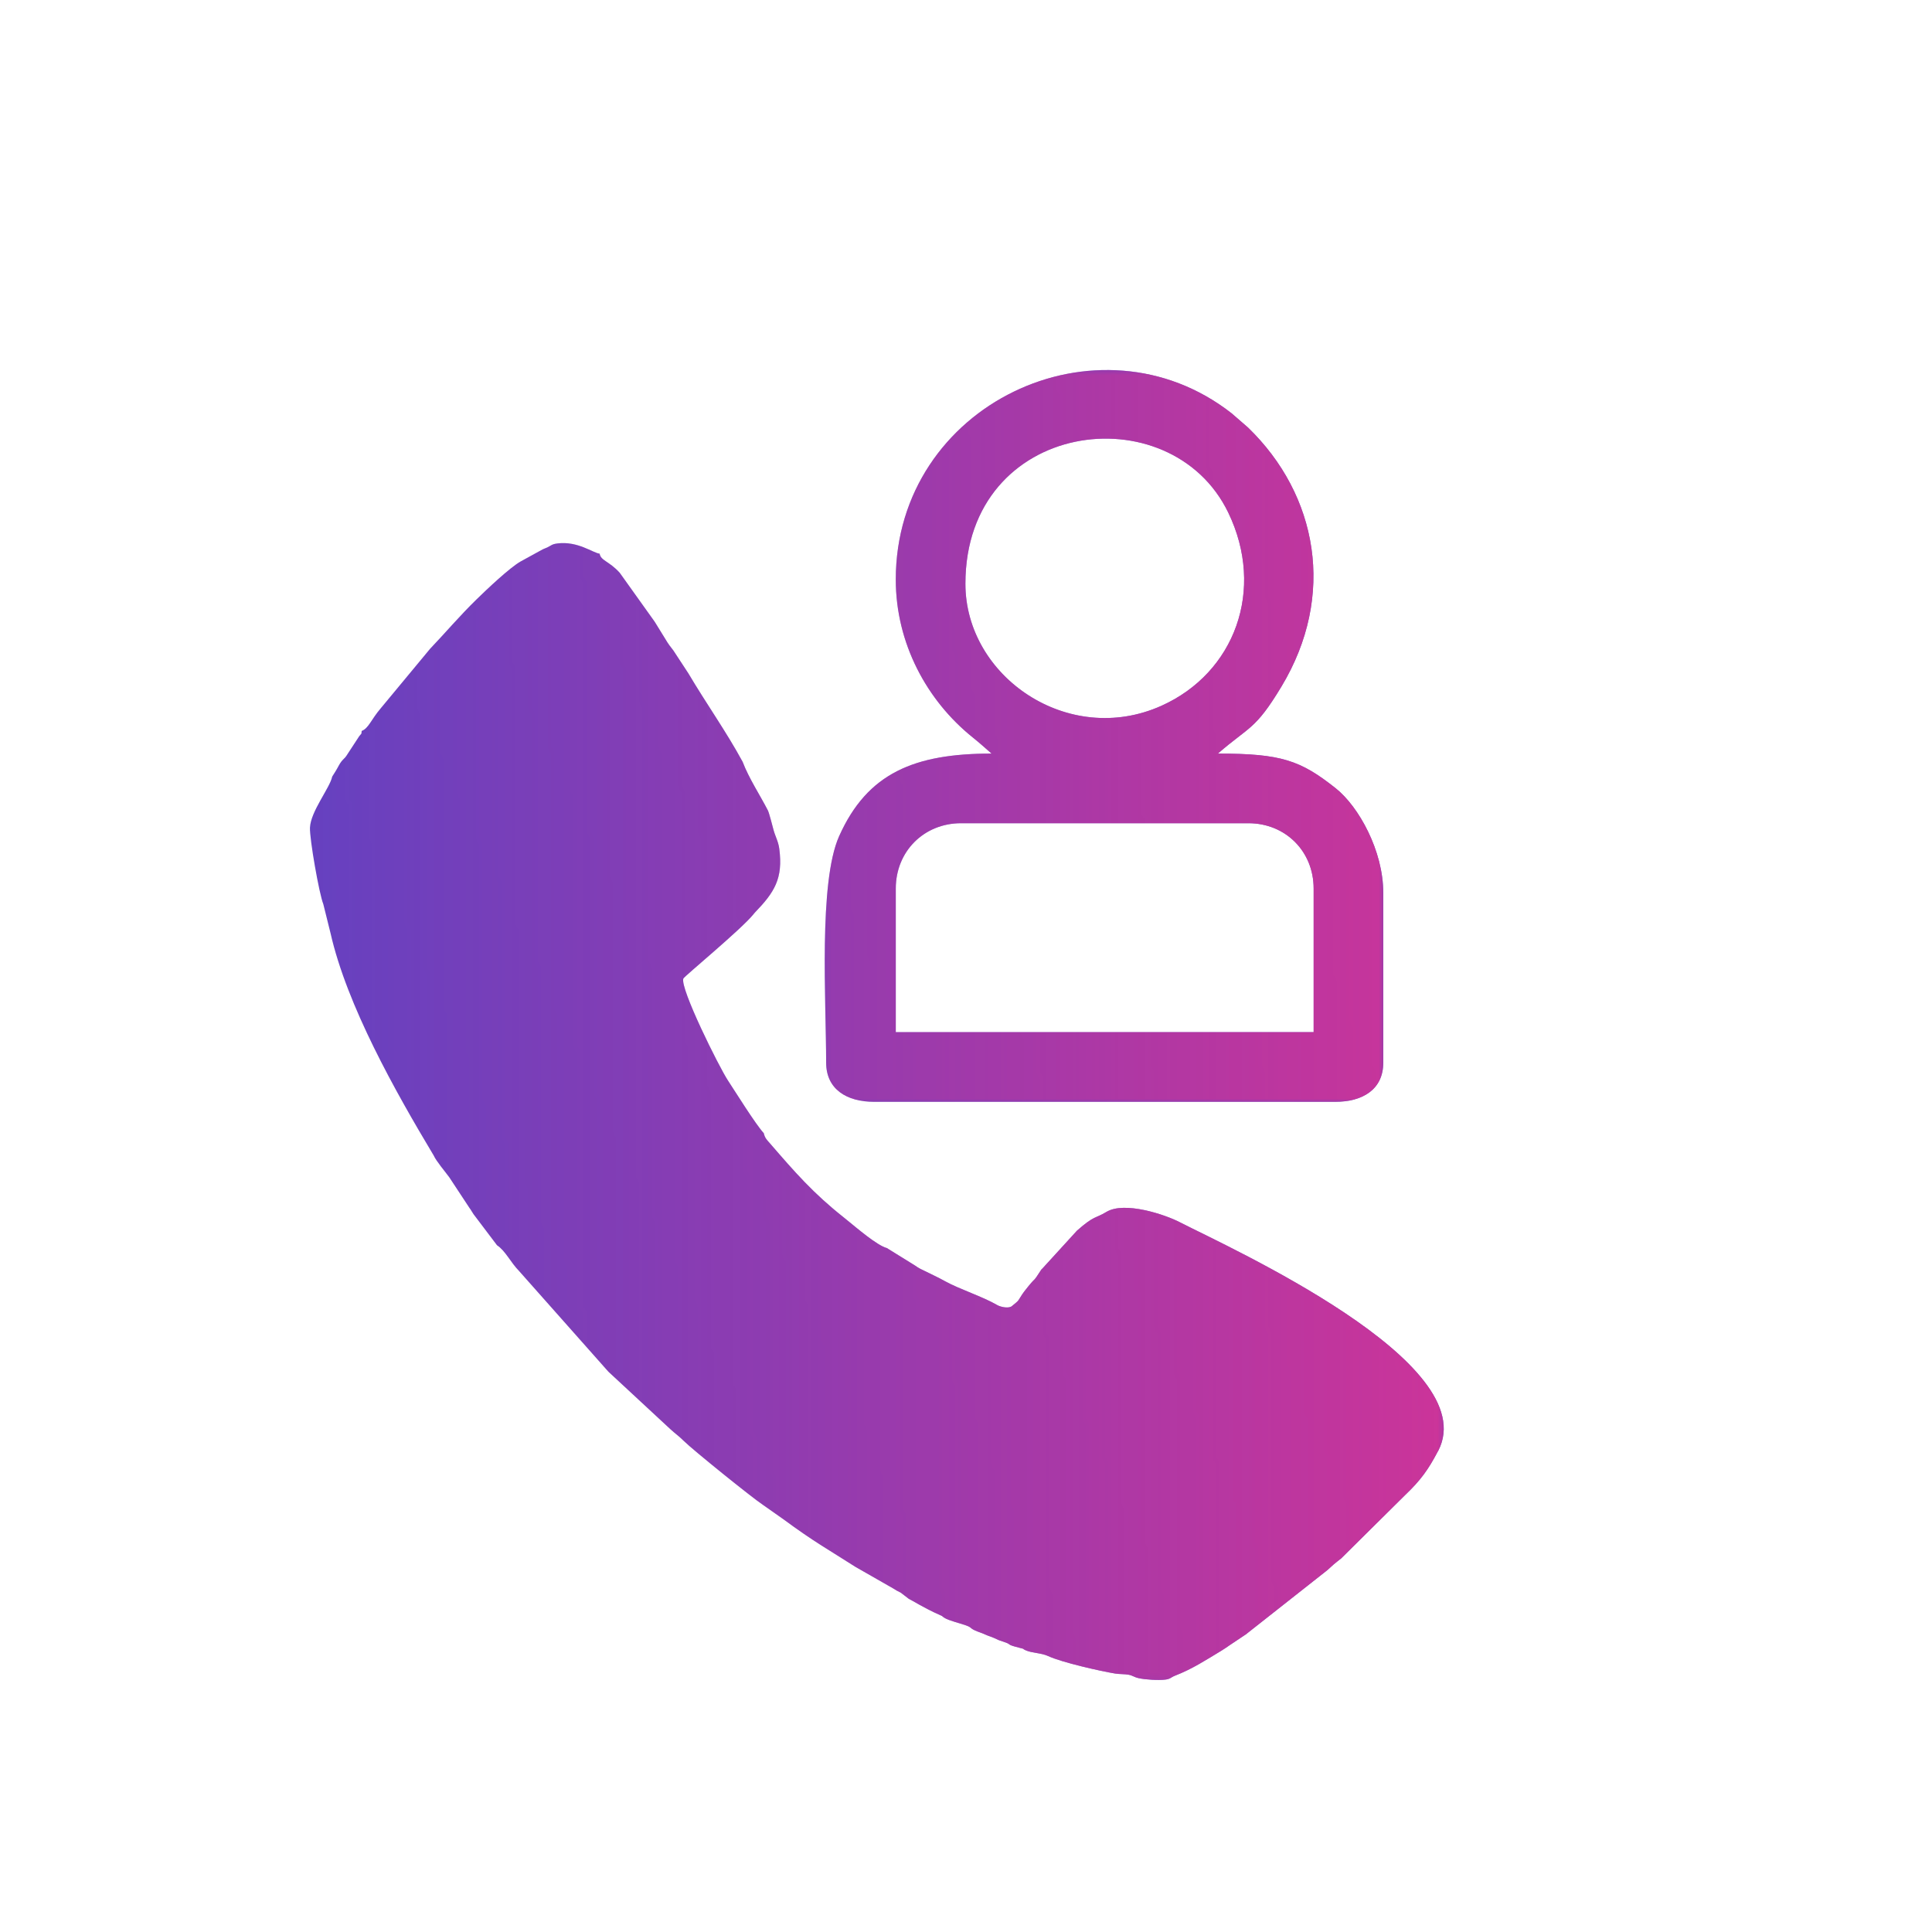
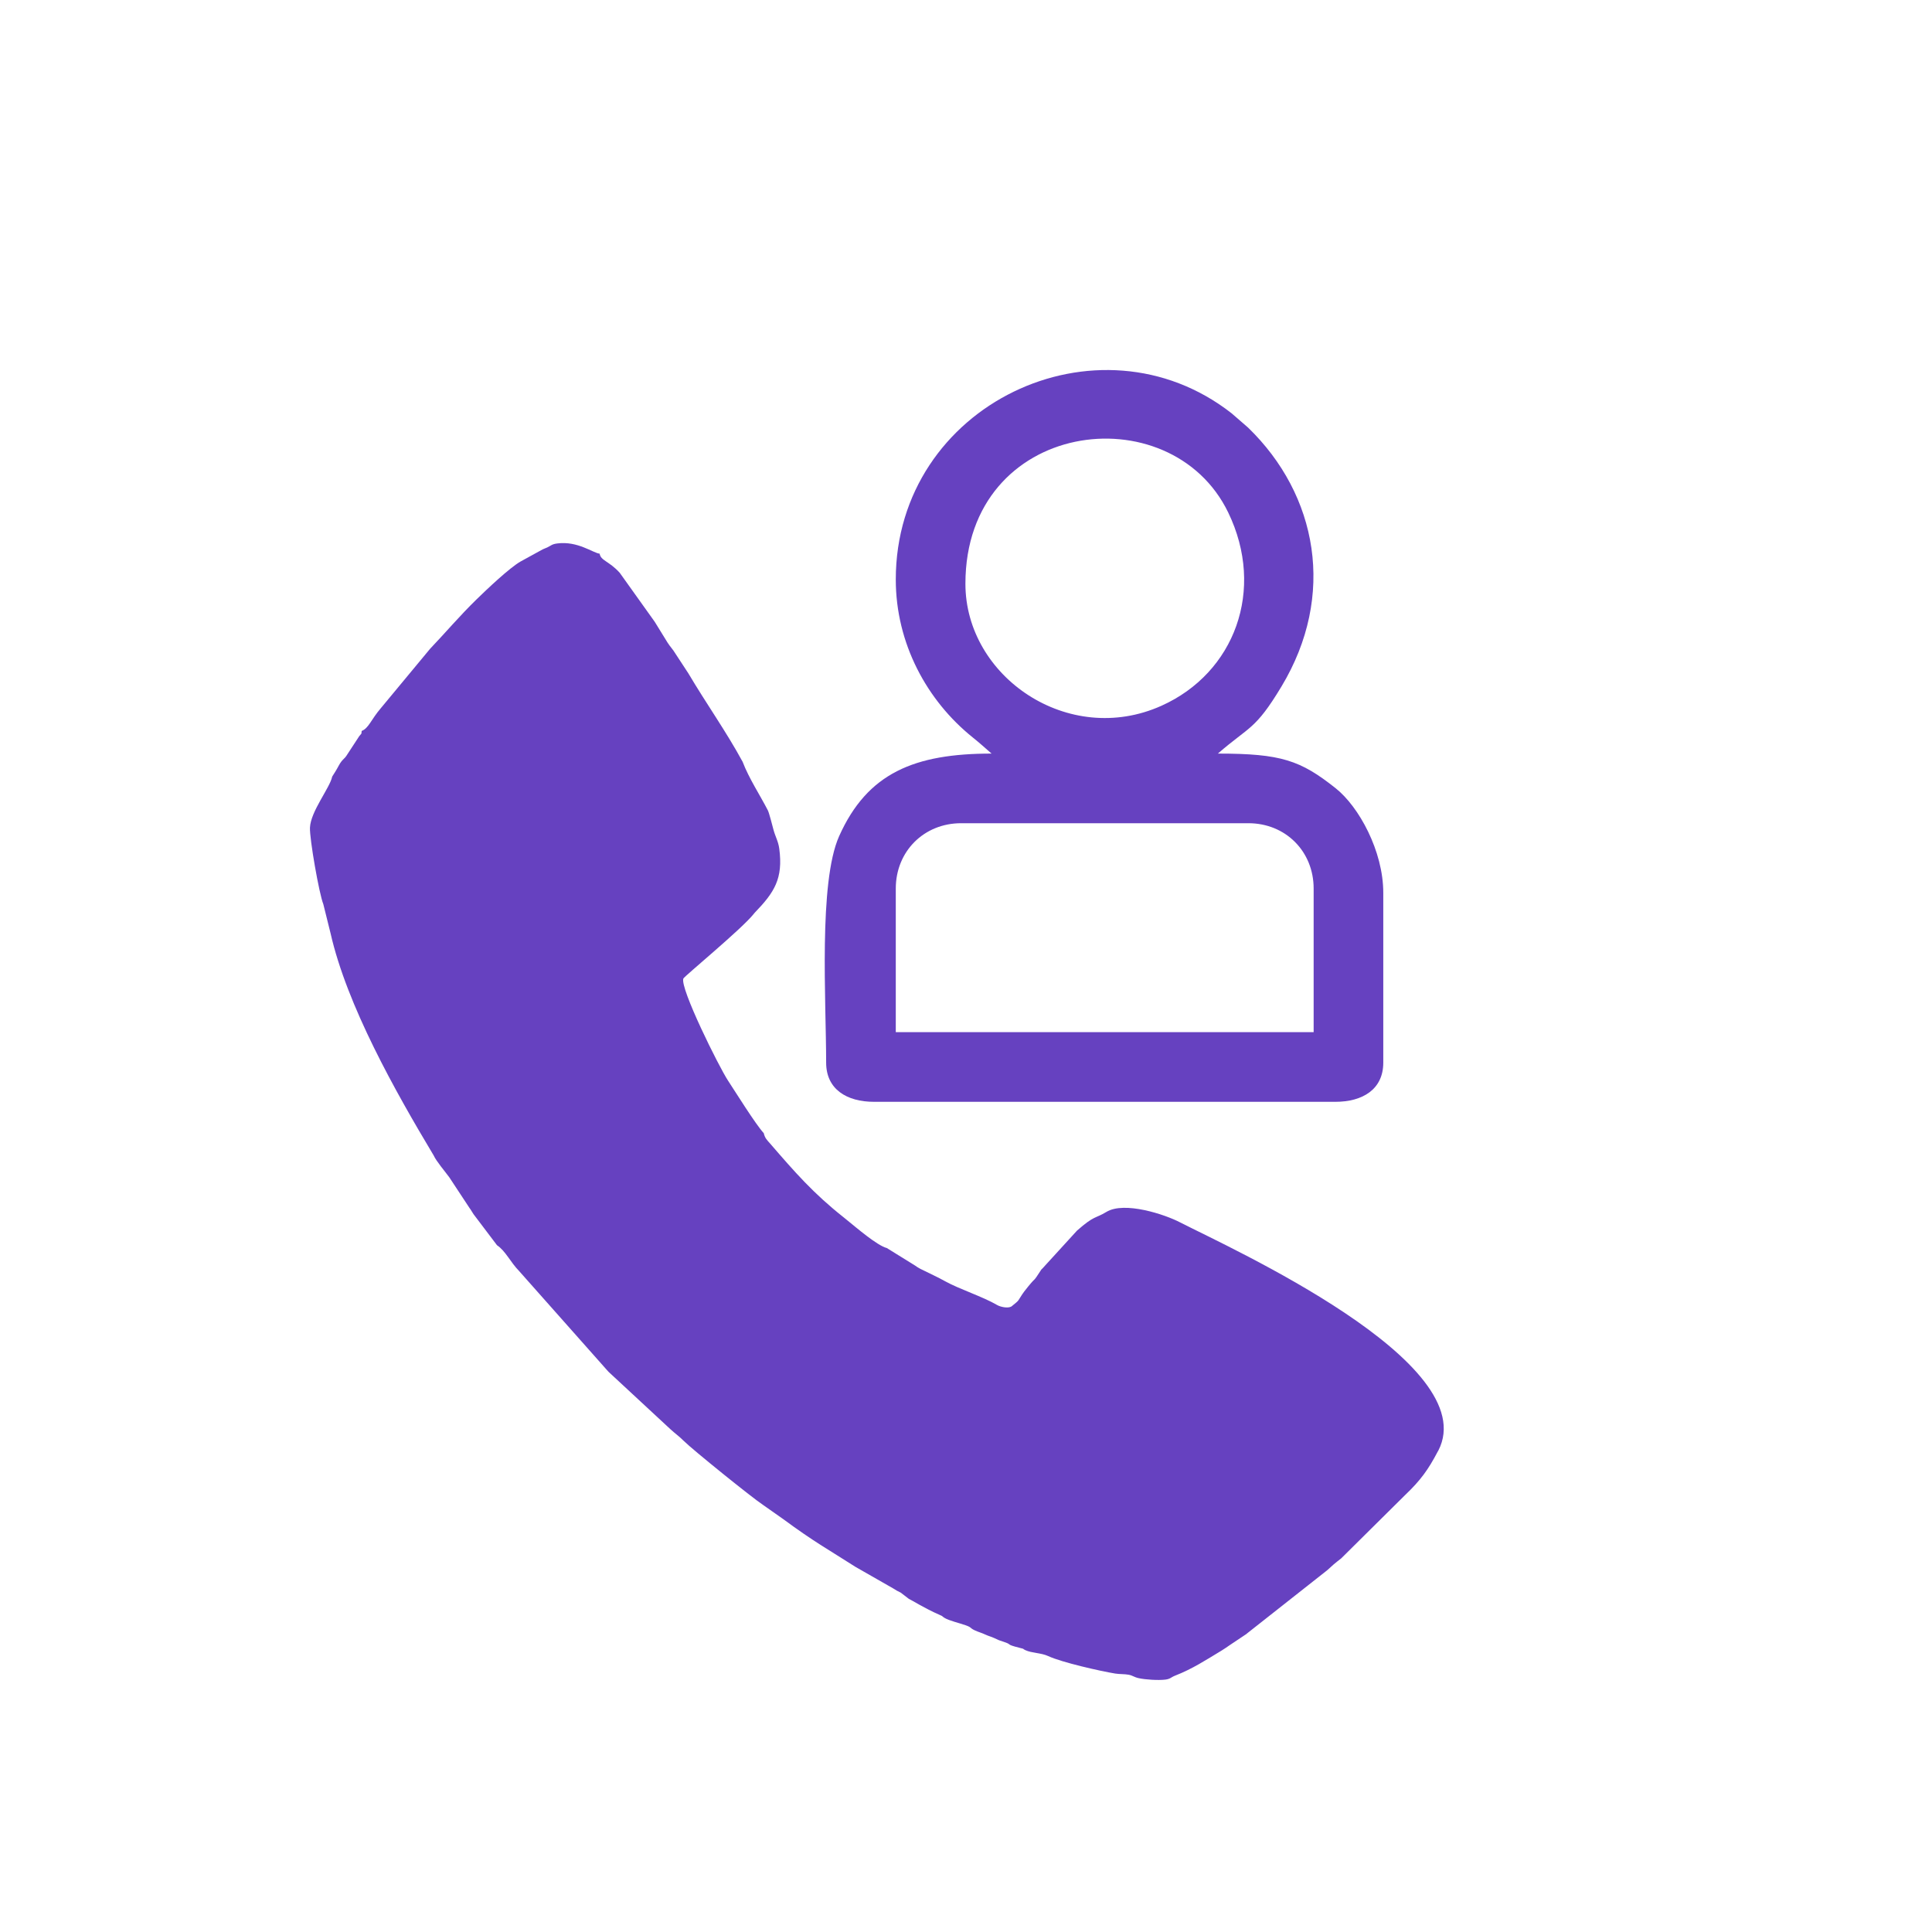
<svg xmlns="http://www.w3.org/2000/svg" xml:space="preserve" width="2.963mm" height="2.963mm" version="1.1" style="shape-rendering:geometricPrecision; text-rendering:geometricPrecision; image-rendering:optimizeQuality; fill-rule:evenodd; clip-rule:evenodd" viewBox="0 0 296.32 296.32">
  <defs>
    <style type="text/css">
   
    .fil0 {fill:#6641C0}
    .fil1 {fill:#D43396}
   
  </style>
    <mask id="id0">
      <linearGradient id="id1" gradientUnits="userSpaceOnUse" x1="47.53" y1="170.48" x2="236.04" y2="169.23">
        <stop offset="0" style="stop-opacity:0; stop-color:white" />
        <stop offset="1" style="stop-opacity:1; stop-color:white" />
      </linearGradient>
      <rect style="fill:url(#id1)" x="126.24" y="56.5" width="86.17" height="112.74" />
    </mask>
    <mask id="id2">
      <linearGradient id="id3" gradientUnits="userSpaceOnUse" x1="47.53" y1="170.48" x2="236.04" y2="169.23">
        <stop offset="0" style="stop-opacity:0; stop-color:white" />
        <stop offset="1" style="stop-opacity:1; stop-color:white" />
      </linearGradient>
      <rect style="fill:url(#id3)" x="47.28" y="83.04" width="174.41" height="174.88" />
    </mask>
  </defs>
  <g id="Layer_x0020_1">
    <g id="_2146487491248">
      <path class="fil0" d="M137.39 136.28c0,-5.7 4.32,-10.02 10.02,-10.02l44.06 0c5.7,0 10.01,4.32 10.01,10.02l0 22.03 -64.09 0 0 -22.03zm10.68 -46.74c0,-25.2 31.45,-29.25 40.31,-10.93 5.73,11.85 0.99,24.6 -10.25,29.64 -14.24,6.39 -30.06,-4.43 -30.06,-18.71zm-10.68 -0.66c0,9.8 4.77,18.58 11.81,24.23 1.13,0.91 1.93,1.64 2.88,2.47 -11.81,0 -19.04,2.96 -23.38,12.67 -3.17,7.1 -1.99,25.33 -1.99,34.73 0,4.1 3.18,6.01 7.34,6.01l70.77 0c4.17,0 7.34,-1.91 7.34,-6.01l0 -26.04c0,-6.41 -3.74,-13.22 -7.31,-16.05 -5.4,-4.28 -8.34,-5.31 -18.06,-5.31 4.87,-4.23 5.72,-3.59 9.75,-10.28 8.43,-13.99 5.54,-29.41 -5.13,-39.73l-2.5 -2.17c-20.44,-16.02 -51.52,-1.35 -51.52,25.48z" />
      <path class="fil0" d="M55.47 112.11c-0.02,0.59 -0.08,0.39 -0.38,0.81l-1.83 2.8c-0.45,0.76 -0.74,0.67 -1.29,1.68 -0.39,0.73 -0.74,1.27 -1.02,1.71 -0.36,1.75 -3.31,5.33 -3.41,7.84 -0.07,1.69 1.4,10.13 2.05,11.73l1.11 4.47c2.52,11.08 9.9,24.2 15.81,34.06 0.4,0.89 1.72,2.43 2.4,3.36l3.09 4.69c0.31,0.41 0.33,0.54 0.63,0.97l3.6 4.76c1.32,0.88 2.04,2.58 3.41,3.98l13.68 15.42 9.51 8.82c0.7,0.65 1.26,1.01 2.01,1.76 1.36,1.36 10.54,8.76 12.14,9.81l3.17 2.23c4.69,3.46 6.79,4.58 11.06,7.31l5.81 3.32c0.51,0.31 0.51,0.34 1.13,0.63l1.25 0.96c0.41,0.17 2.39,1.44 4.71,2.45 0.68,0.3 0.2,0.12 0.75,0.46 0.72,0.44 2.29,0.79 3.29,1.15 0.92,0.33 0.55,0.39 1.37,0.77 0.53,0.25 1.03,0.37 1.58,0.63 0.53,0.25 0.88,0.31 1.42,0.56 0.8,0.37 0.56,0.28 1.58,0.62 1.18,0.39 0.04,0.3 2.3,0.87 0.96,0.24 0.25,0.07 0.86,0.35 0.99,0.46 2.4,0.4 3.51,0.91 2.07,0.97 8.06,2.32 10.27,2.68 0.69,0.11 1.42,0.06 2.06,0.18 0.65,0.12 0.79,0.36 1.56,0.53 0.96,0.22 2.98,0.35 4.06,0.22 0.8,-0.1 0.85,-0.35 1.51,-0.61 2.67,-1.04 4.71,-2.39 7.12,-3.84 0.4,-0.24 0.9,-0.59 1.32,-0.88l2.5 -1.67c0.03,-0.02 0.07,-0.06 0.1,-0.09l12.04 -9.49c0.41,-0.3 0.74,-0.66 1.17,-1.03 0.46,-0.4 0.68,-0.55 1.22,-0.98l9.81 -9.72c2.38,-2.27 3.54,-3.88 5.02,-6.7 0.03,-0.04 0.05,-0.09 0.08,-0.13 6.93,-13.5 -31.87,-31.02 -39.6,-34.98 -2.32,-1.22 -8.57,-3.29 -11.32,-1.61 -1.73,1.05 -1.83,0.5 -4.51,2.87l-4.84 5.3c-0.21,0.24 -0.13,0.15 -0.39,0.43 -0.42,0.45 -0.13,0.07 -0.35,0.41 -1.36,2.07 -0.39,0.6 -1.85,2.36 -0.51,0.62 -0.85,1.05 -1.29,1.77 -0.2,0.34 -0.3,0.5 -0.58,0.74 -0.03,0.03 -0.75,0.62 -0.75,0.62 -0.57,0.33 -1.71,0.06 -2.19,-0.22 -2.19,-1.28 -5.81,-2.45 -7.91,-3.61 -0.6,-0.34 -1.19,-0.63 -1.84,-0.95l-2.03 -0.99c-0.34,-0.17 -0.57,-0.34 -0.85,-0.53l-4.29 -2.66c-1.51,-0.39 -4.73,-3.18 -6,-4.2 -0.25,-0.2 -0.39,-0.32 -0.65,-0.53 -4.65,-3.68 -7.46,-6.91 -11.23,-11.27 -0.53,-0.6 -0.82,-0.86 -1,-1.62 -1.28,-1.4 -4.36,-6.36 -5.48,-8.06 -1.38,-2.09 -7.41,-14.21 -6.85,-15.66 0.12,-0.32 8.83,-7.5 10.72,-9.82 0.02,-0.03 0.06,-0.07 0.08,-0.1l0.18 -0.21c2.97,-3.08 4.34,-5.19 3.73,-9.78 -0.15,-1.13 -0.6,-1.85 -0.88,-2.88 -0.15,-0.56 -0.67,-2.61 -0.87,-3 -1.22,-2.37 -2.91,-4.92 -3.87,-7.45 -2.53,-4.66 -5.6,-8.96 -8.32,-13.56l-2.3 -3.51c-0.4,-0.49 -0.84,-1.09 -1.14,-1.61l-1.69 -2.74c-0.02,-0.04 -0.05,-0.09 -0.08,-0.12l-5.32 -7.45c-1.63,-1.8 -2.92,-1.86 -3.08,-2.93 -1.04,-0.12 -3.36,-1.97 -6.49,-1.57 -0.86,0.11 -0.93,0.32 -1.54,0.61 -0.3,0.14 -0.44,0.17 -0.71,0.3l-3.37 1.85c-1.69,0.95 -5.3,4.38 -6.74,5.79 -2.65,2.58 -4.89,5.24 -7.15,7.6l-7.59 9.15c-1.46,1.71 -1.84,3.05 -2.91,3.46z" />
    </g>
    <g id="_2146487489680">
-       <path class="fil1" style="mask:url(#id0)" d="M137.39 136.28c0,-5.7 4.32,-10.02 10.02,-10.02l44.06 0c5.7,0 10.01,4.32 10.01,10.02l0 22.03 -64.09 0 0 -22.03zm10.68 -46.74c0,-25.2 31.45,-29.25 40.31,-10.93 5.73,11.85 0.99,24.6 -10.25,29.64 -14.24,6.39 -30.06,-4.43 -30.06,-18.71zm-10.68 -0.66c0,9.8 4.77,18.58 11.81,24.23 1.13,0.91 1.93,1.64 2.88,2.47 -11.81,0 -19.04,2.96 -23.38,12.67 -3.17,7.1 -1.99,25.33 -1.99,34.73 0,4.1 3.18,6.01 7.34,6.01l70.77 0c4.17,0 7.34,-1.91 7.34,-6.01l0 -26.04c0,-6.41 -3.74,-13.22 -7.31,-16.05 -5.4,-4.28 -8.34,-5.31 -18.06,-5.31 4.87,-4.23 5.72,-3.59 9.75,-10.28 8.43,-13.99 5.54,-29.41 -5.13,-39.73l-2.5 -2.17c-20.44,-16.02 -51.52,-1.35 -51.52,25.48z" />
-       <path class="fil1" style="mask:url(#id2)" d="M55.47 112.11c-0.02,0.59 -0.08,0.39 -0.38,0.81l-1.83 2.8c-0.45,0.76 -0.74,0.67 -1.29,1.68 -0.39,0.73 -0.74,1.27 -1.02,1.71 -0.36,1.75 -3.31,5.33 -3.41,7.84 -0.07,1.69 1.4,10.13 2.05,11.73l1.11 4.47c2.52,11.08 9.9,24.2 15.81,34.06 0.4,0.89 1.72,2.43 2.4,3.36l3.09 4.69c0.31,0.41 0.33,0.54 0.63,0.97l3.6 4.76c1.32,0.88 2.04,2.58 3.41,3.98l13.68 15.42 9.51 8.82c0.7,0.65 1.26,1.01 2.01,1.76 1.36,1.36 10.54,8.76 12.14,9.81l3.17 2.23c4.69,3.46 6.79,4.58 11.06,7.31l5.81 3.32c0.51,0.31 0.51,0.34 1.13,0.63l1.25 0.96c0.41,0.17 2.39,1.44 4.71,2.45 0.68,0.3 0.2,0.12 0.75,0.46 0.72,0.44 2.29,0.79 3.29,1.15 0.92,0.33 0.55,0.39 1.37,0.77 0.53,0.25 1.03,0.37 1.58,0.63 0.53,0.25 0.88,0.31 1.42,0.56 0.8,0.37 0.56,0.28 1.58,0.62 1.18,0.39 0.04,0.3 2.3,0.87 0.96,0.24 0.25,0.07 0.86,0.35 0.99,0.46 2.4,0.4 3.51,0.91 2.07,0.97 8.06,2.32 10.27,2.68 0.69,0.11 1.42,0.06 2.06,0.18 0.65,0.12 0.79,0.36 1.56,0.53 0.96,0.22 2.98,0.35 4.06,0.22 0.8,-0.1 0.85,-0.35 1.51,-0.61 2.67,-1.04 4.71,-2.39 7.12,-3.84 0.4,-0.24 0.9,-0.59 1.32,-0.88l2.5 -1.67c0.03,-0.02 0.07,-0.06 0.1,-0.09l12.04 -9.49c0.41,-0.3 0.74,-0.66 1.17,-1.03 0.46,-0.4 0.68,-0.55 1.22,-0.98l9.81 -9.72c2.38,-2.27 3.54,-3.88 5.02,-6.7 0.03,-0.04 0.05,-0.09 0.08,-0.13 6.93,-13.5 -31.87,-31.02 -39.6,-34.98 -2.32,-1.22 -8.57,-3.29 -11.32,-1.61 -1.73,1.05 -1.83,0.5 -4.51,2.87l-4.84 5.3c-0.21,0.24 -0.13,0.15 -0.39,0.43 -0.42,0.45 -0.13,0.07 -0.35,0.41 -1.36,2.07 -0.39,0.6 -1.85,2.36 -0.51,0.62 -0.85,1.05 -1.29,1.77 -0.2,0.34 -0.3,0.5 -0.58,0.74 -0.03,0.03 -0.75,0.62 -0.75,0.62 -0.57,0.33 -1.71,0.06 -2.19,-0.22 -2.19,-1.28 -5.81,-2.45 -7.91,-3.61 -0.6,-0.34 -1.19,-0.63 -1.84,-0.95l-2.03 -0.99c-0.34,-0.17 -0.57,-0.34 -0.85,-0.53l-4.29 -2.66c-1.51,-0.39 -4.73,-3.18 -6,-4.2 -0.25,-0.2 -0.39,-0.32 -0.65,-0.53 -4.65,-3.68 -7.46,-6.91 -11.23,-11.27 -0.53,-0.6 -0.82,-0.86 -1,-1.62 -1.28,-1.4 -4.36,-6.36 -5.48,-8.06 -1.38,-2.09 -7.41,-14.21 -6.85,-15.66 0.12,-0.32 8.83,-7.5 10.72,-9.82 0.02,-0.03 0.06,-0.07 0.08,-0.1l0.18 -0.21c2.97,-3.08 4.34,-5.19 3.73,-9.78 -0.15,-1.13 -0.6,-1.85 -0.88,-2.88 -0.15,-0.56 -0.67,-2.61 -0.87,-3 -1.22,-2.37 -2.91,-4.92 -3.87,-7.45 -2.53,-4.66 -5.6,-8.96 -8.32,-13.56l-2.3 -3.51c-0.4,-0.49 -0.84,-1.09 -1.14,-1.61l-1.69 -2.74c-0.02,-0.04 -0.05,-0.09 -0.08,-0.12l-5.32 -7.45c-1.63,-1.8 -2.92,-1.86 -3.08,-2.93 -1.04,-0.12 -3.36,-1.97 -6.49,-1.57 -0.86,0.11 -0.93,0.32 -1.54,0.61 -0.3,0.14 -0.44,0.17 -0.71,0.3l-3.37 1.85c-1.69,0.95 -5.3,4.38 -6.74,5.79 -2.65,2.58 -4.89,5.24 -7.15,7.6l-7.59 9.15c-1.46,1.71 -1.84,3.05 -2.91,3.46z" />
-     </g>
+       </g>
  </g>
</svg>